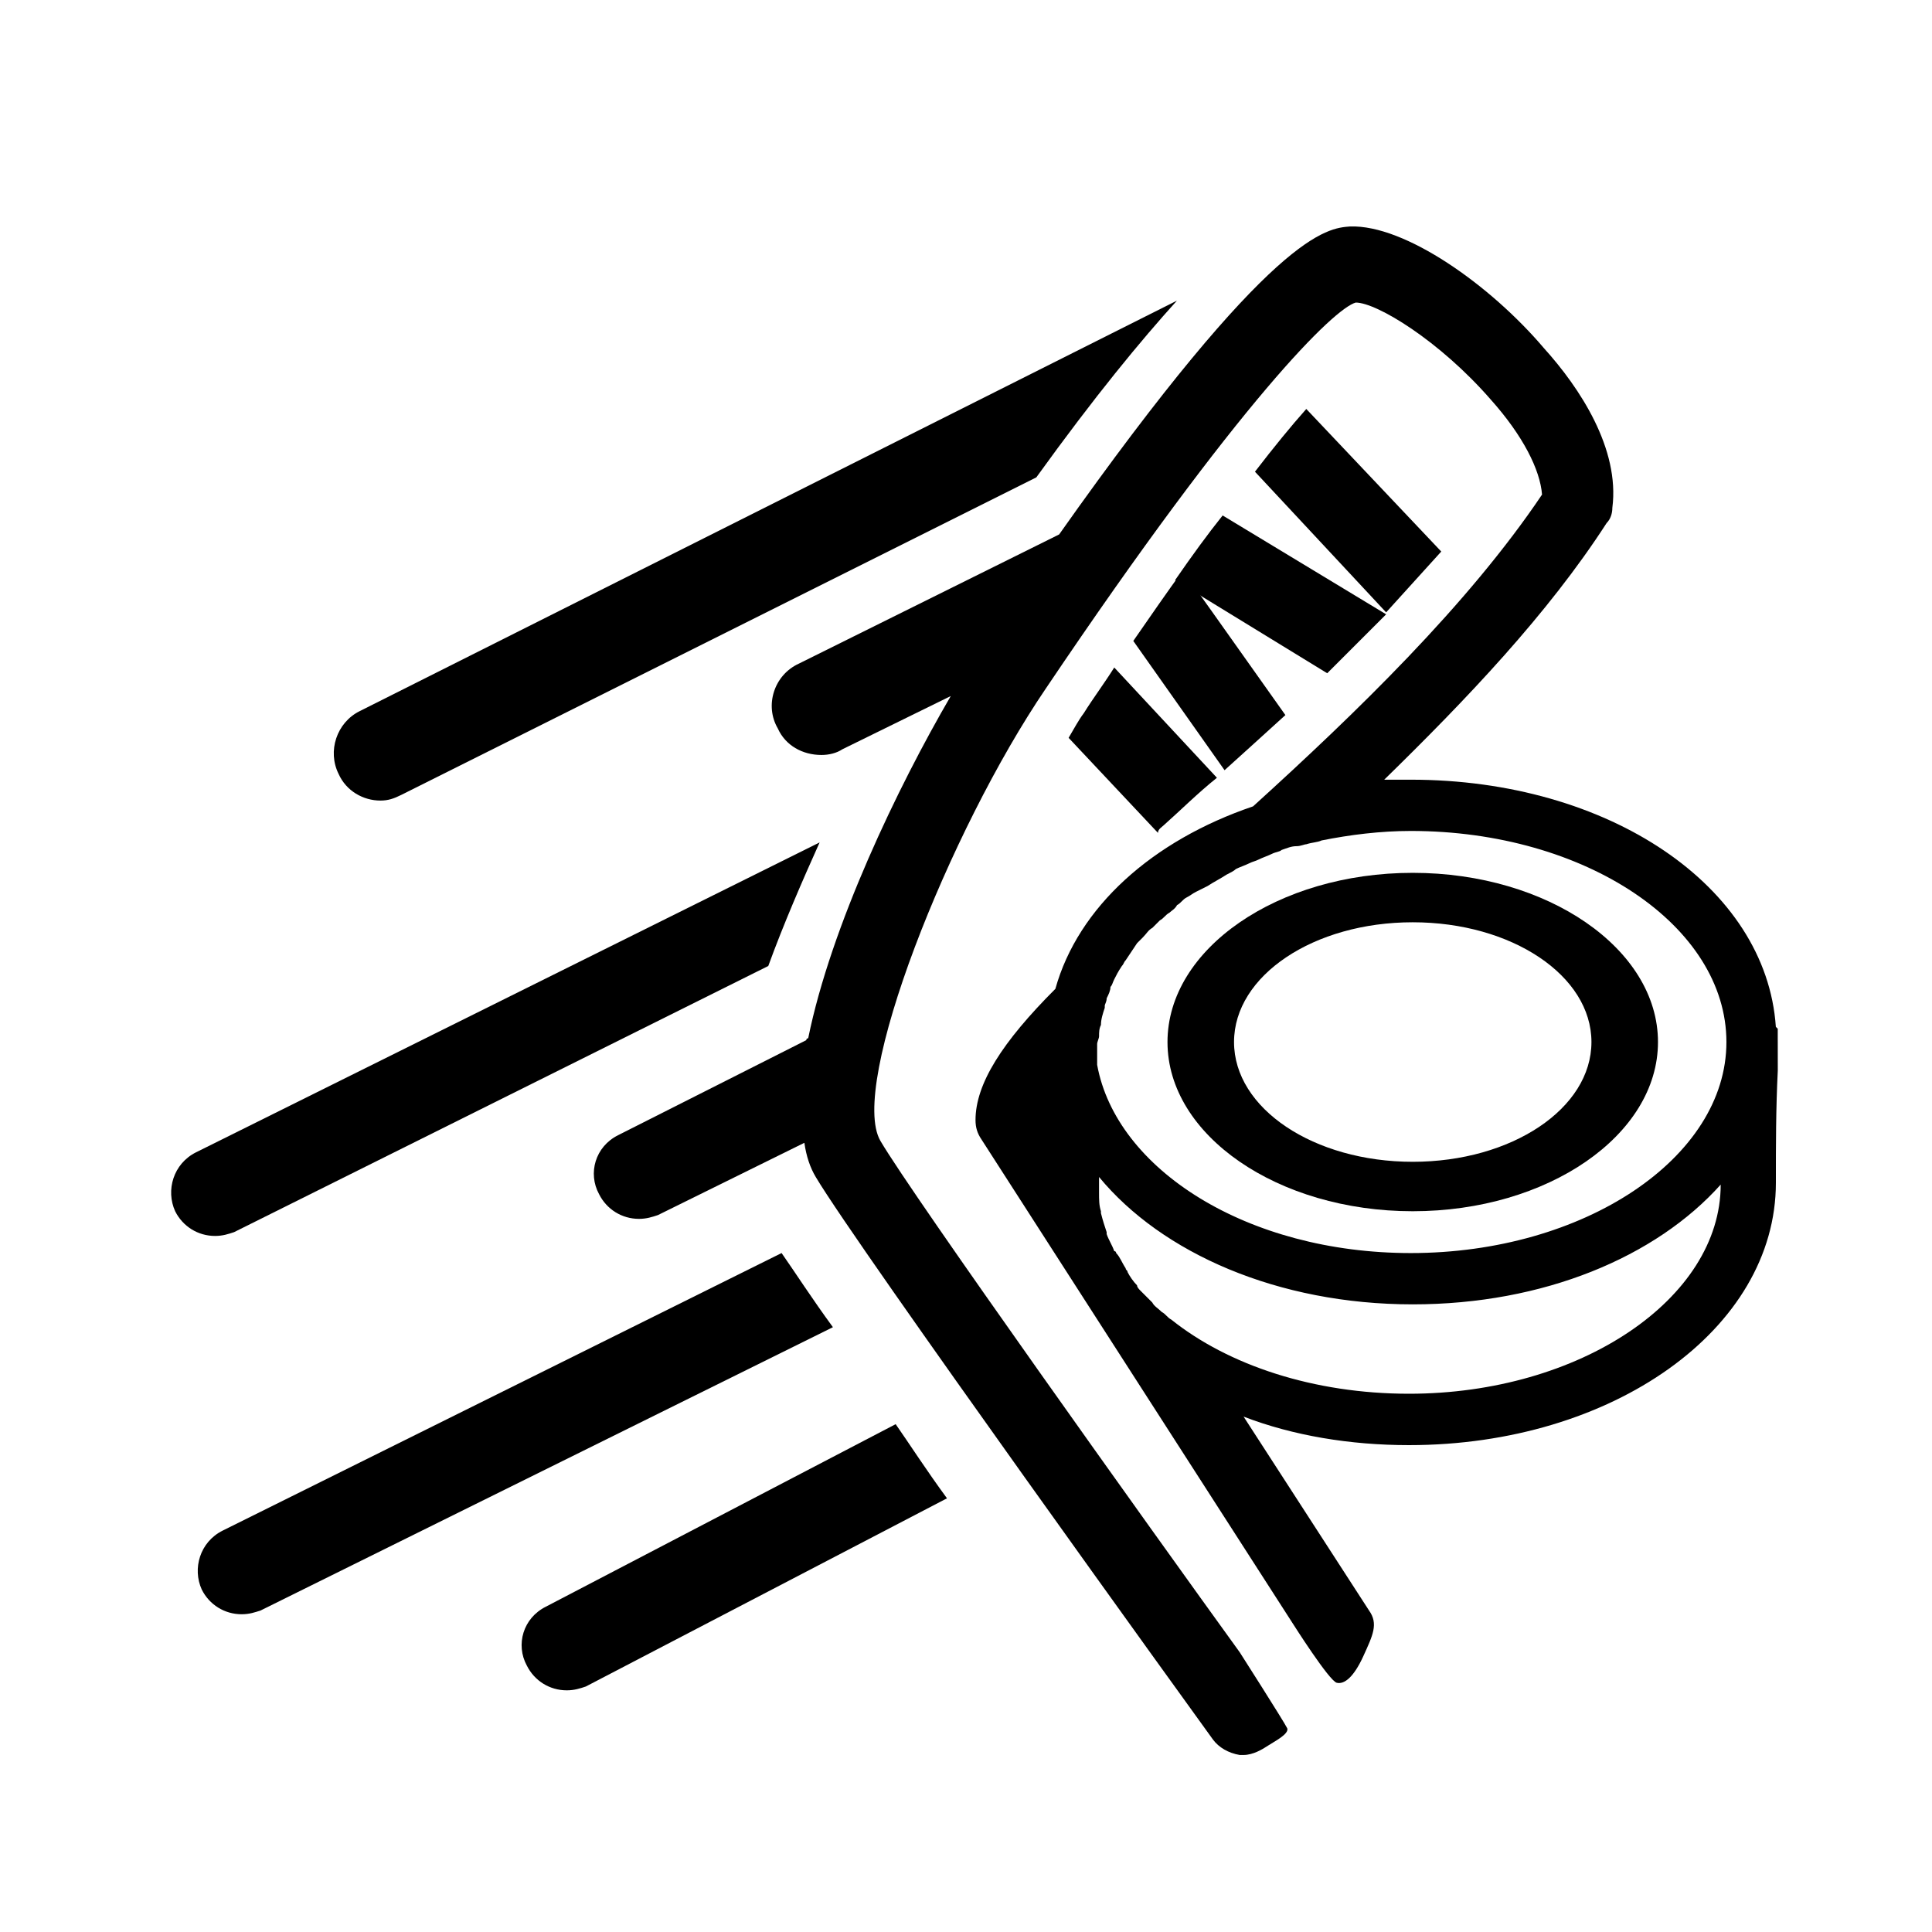
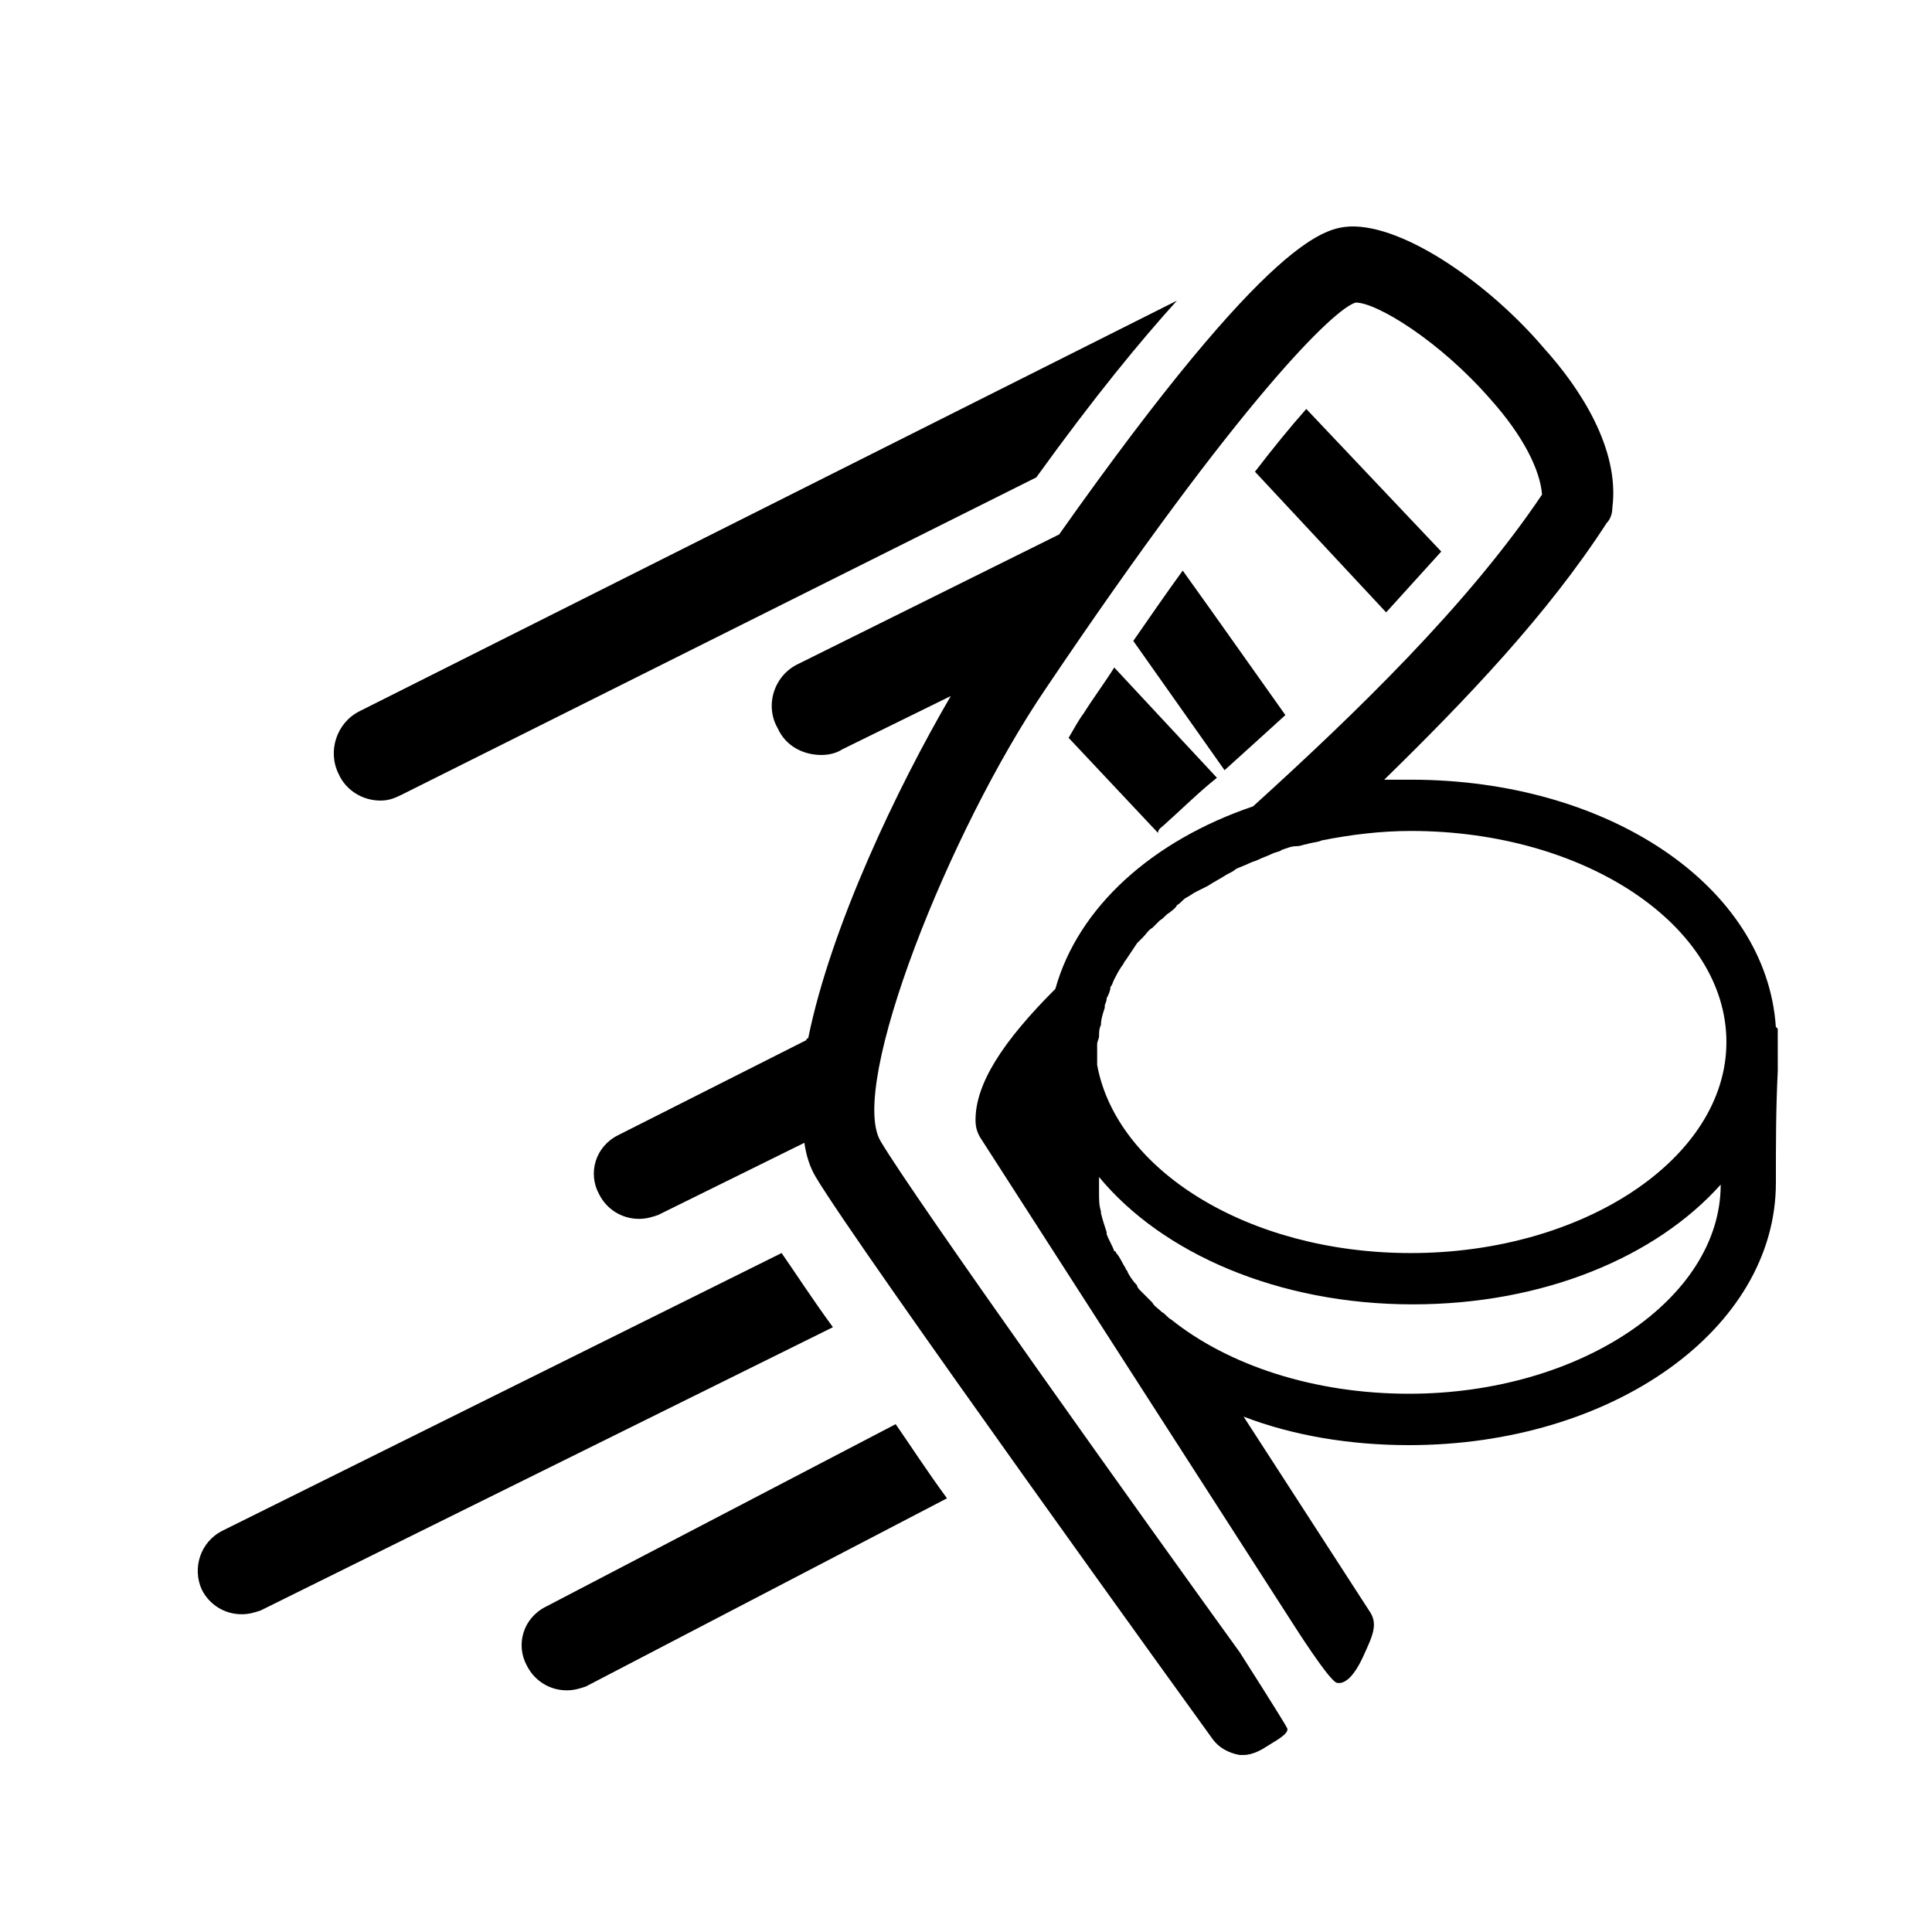
<svg xmlns="http://www.w3.org/2000/svg" fill="#000000" width="800px" height="800px" version="1.1" viewBox="144 144 512 512">
  <g>
    <path d="m455.92 223.66-216.64 108.82c-6.047 3.023-8.566 10.578-5.543 16.625 2.016 4.535 6.551 7.055 11.082 7.055 2.016 0 3.527-0.504 5.543-1.512l168.27-84.137c15.617-21.664 27.707-36.273 37.281-46.855z" />
-     <path d="m361.21 367.25-165.25 82.121c-6.047 3.023-8.062 10.078-5.543 15.617 2.016 4.031 6.047 6.551 10.578 6.551 2.016 0 3.527-0.504 5.039-1.008l141.57-70.535c4.031-11.082 9.07-22.668 13.605-32.746z" />
    <path d="m351.13 476.07-148.12 73.555c-6.047 3.023-8.062 10.078-5.543 15.617 2.016 4.031 6.047 6.551 10.578 6.551 2.016 0 3.527-0.504 5.039-1.008l151.65-75.066c-5.539-7.559-10.074-14.609-13.602-19.648z" />
    <path d="m381.36 521.42-92.699 48.367c-6.047 3.023-8.062 10.078-5.039 15.617 2.016 4.031 6.047 6.551 10.578 6.551 2.016 0 3.527-0.504 5.039-1.008l95.723-49.879c-5.543-7.559-10.078-14.613-13.602-19.648z" />
    <path d="m490.18 252.38c-4.031 4.535-8.566 10.078-13.602 16.625l34.762 37.281c5.039-5.543 9.574-10.578 14.609-16.121z" />
-     <path d="m455.42 297.73 40.305 24.688c5.039-5.039 10.578-10.578 15.617-15.617l-43.328-26.199c-4.031 5.035-8.059 10.578-12.594 17.129z" />
    <path d="m468.52 348.11c5.039-4.535 10.578-9.574 16.121-14.609l-19.648-27.711-7.559-10.578c-4.031 5.543-8.566 12.09-13.098 18.641z" />
    <path d="m452.39 362.71c4.535-4.031 9.07-8.566 14.105-12.594l-27.207-29.223c-2.519 4.031-5.543 8.062-8.062 12.09-1.512 2.016-2.519 4.031-4.031 6.551l23.68 25.191c0.004-1.008 1.012-1.512 1.516-2.016z" />
-     <path d="m518.39 375.31c-35.77 0-64.992 20.152-64.992 44.84s29.223 44.84 64.992 44.84 64.992-20.152 64.992-44.84-29.223-44.84-64.992-44.84zm0 76.578c-26.199 0-47.359-14.105-47.359-31.738 0-17.633 21.16-31.738 47.359-31.738s47.359 14.105 47.359 31.738c-0.004 17.633-21.16 31.738-47.359 31.738z" />
    <path d="m615.12 419.65v-3.023l-0.504-0.504c-2.519-37.281-44.336-65.496-96.73-65.496h-7.055c21.664-21.16 43.328-43.832 58.945-68.016 1.008-1.008 1.512-2.519 1.512-4.031 2.016-15.617-8.566-31.738-18.137-42.32-14.105-16.625-36.777-32.746-51.387-32.242-6.047 0.504-20.152 1.008-77.082 81.617l-69.023 34.258c-6.551 3.023-9.07 11.082-5.543 17.129 2.016 4.535 6.551 7.055 11.586 7.055 2.016 0 4.031-0.504 5.543-1.512l28.719-14.105c-14.105 24.184-31.738 60.961-37.785 90.688 0 0-0.504 0-0.504 0.504l-49.879 25.191c-6.047 3.023-8.062 10.078-5.039 15.617 2.016 4.031 6.047 6.551 10.578 6.551 2.016 0 3.527-0.504 5.039-1.008l38.793-19.145c0.504 3.527 1.512 6.551 3.023 9.07 11.082 18.641 101.27 143.59 105.3 149.13 1.512 2.016 4.031 3.527 7.055 4.031h1.008c2.519 0 5.039-1.512 6.551-2.519 1.512-1.008 5.543-3.023 5.039-4.535-1.008-2.016-12.594-20.152-12.594-20.152-23.68-32.746-86.656-120.91-95.219-135.52-8.566-14.609 18.137-82.121 43.832-119.91 51.891-77.082 76.578-100.76 82.121-102.27 5.543 0 22.168 10.078 35.77 25.695 8.566 9.574 13.098 18.641 13.602 25.191-19.648 29.223-49.375 57.938-76.578 82.625-26.703 9.07-46.352 26.703-52.395 48.367-14.105 14.105-21.16 25.191-21.16 34.762 0 2.016 0.504 3.527 1.512 5.039l82.625 128.47s9.574 15.113 11.586 15.617c2.016 0.504 4.535-1.512 7.055-7.055s4.031-8.566 1.512-12.09l-33.25-51.387c13.098 5.039 28.215 7.559 43.832 7.559 53.906 0 97.234-30.73 97.234-69.527 0-10.078 0-19.648 0.504-29.727-0.008-3.035-0.008-5.551-0.008-8.07zm-13.602 0.504c0 30.73-37.785 55.922-83.633 55.922-43.328 0-78.09-22.168-83.129-49.879v-5.543c0-0.504 0.504-1.512 0.504-2.016 0-1.008 0-2.016 0.504-3.023 0-1.512 0.504-3.023 1.008-4.535v-0.504c0-0.504 0.504-1.008 0.504-2.016 0.504-1.008 1.008-2.016 1.008-3.023 0.504-0.504 0.504-1.008 1.008-2.016 0.504-1.008 1.008-2.016 2.016-3.527 0.504-0.504 0.504-1.008 1.008-1.512 1.008-1.512 2.016-3.023 3.023-4.535 0.504-0.504 1.008-1.008 1.512-1.512 1.008-1.008 1.512-2.016 2.519-2.519 0.504-0.504 1.008-1.008 2.016-2.016 1.008-0.504 1.512-1.512 2.519-2.016 0.504-0.504 1.512-1.008 2.016-2.016 1.008-0.504 1.512-1.512 2.519-2.016 1.008-0.504 1.512-1.008 2.519-1.512 1.008-0.504 2.016-1.008 3.023-1.512 1.512-1.008 3.527-2.016 5.039-3.023 1.008-0.504 2.016-1.008 2.519-1.512 1.008-0.504 2.519-1.008 3.527-1.512 1.008-0.504 1.512-0.504 2.519-1.008 1.008-0.504 2.519-1.008 3.527-1.512 1.008-0.504 2.016-0.504 2.519-1.008 1.512-0.504 2.519-1.008 4.031-1.008 1.008 0 2.016-0.504 2.519-0.504 1.512-0.504 3.023-0.504 4.031-1.008 7.559-1.512 15.617-2.519 23.68-2.519 46.34 0.012 83.621 25.203 83.621 55.938zm-84.137 93.203c-25.191 0-47.863-7.559-62.977-19.648-1.008-0.504-1.512-1.512-2.519-2.016-1.008-1.008-2.016-1.512-2.519-2.519-1.008-1.008-2.016-2.016-3.023-3.023-0.504-0.504-1.008-1.008-1.008-1.512-1.008-1.008-2.016-2.519-2.519-3.527 0-0.504-0.504-0.504-0.504-1.008-1.008-1.512-1.512-3.023-2.519-4.031 0 0 0-0.504-0.504-0.504-0.504-1.512-1.512-3.023-2.016-4.535v-0.504c-0.504-1.512-1.008-3.023-1.512-5.039v-0.504c-0.504-1.512-0.504-3.023-0.504-5.039v-2.519-1.512c16.625 20.152 47.359 33.754 83.129 33.754 34.762 0 64.488-12.594 81.617-31.738 0.004 30.234-37.277 55.426-82.621 55.426z" />
  </g>
</svg>